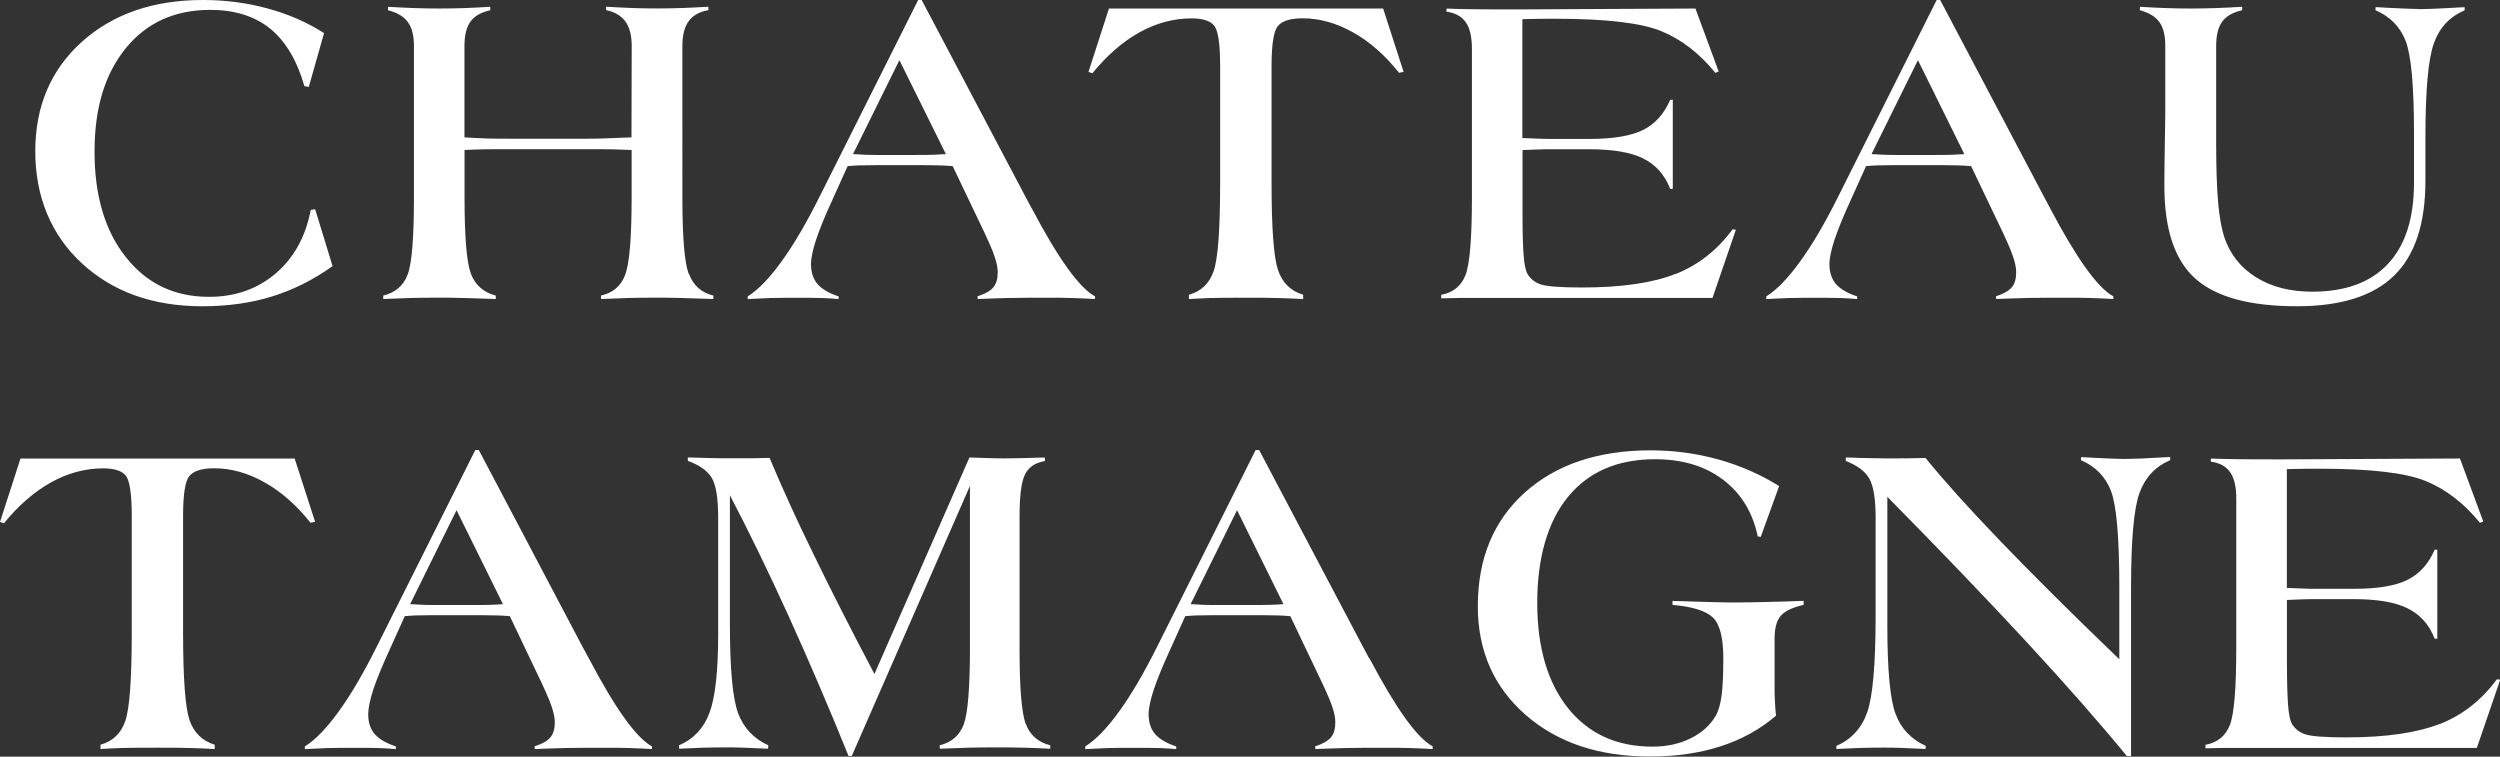
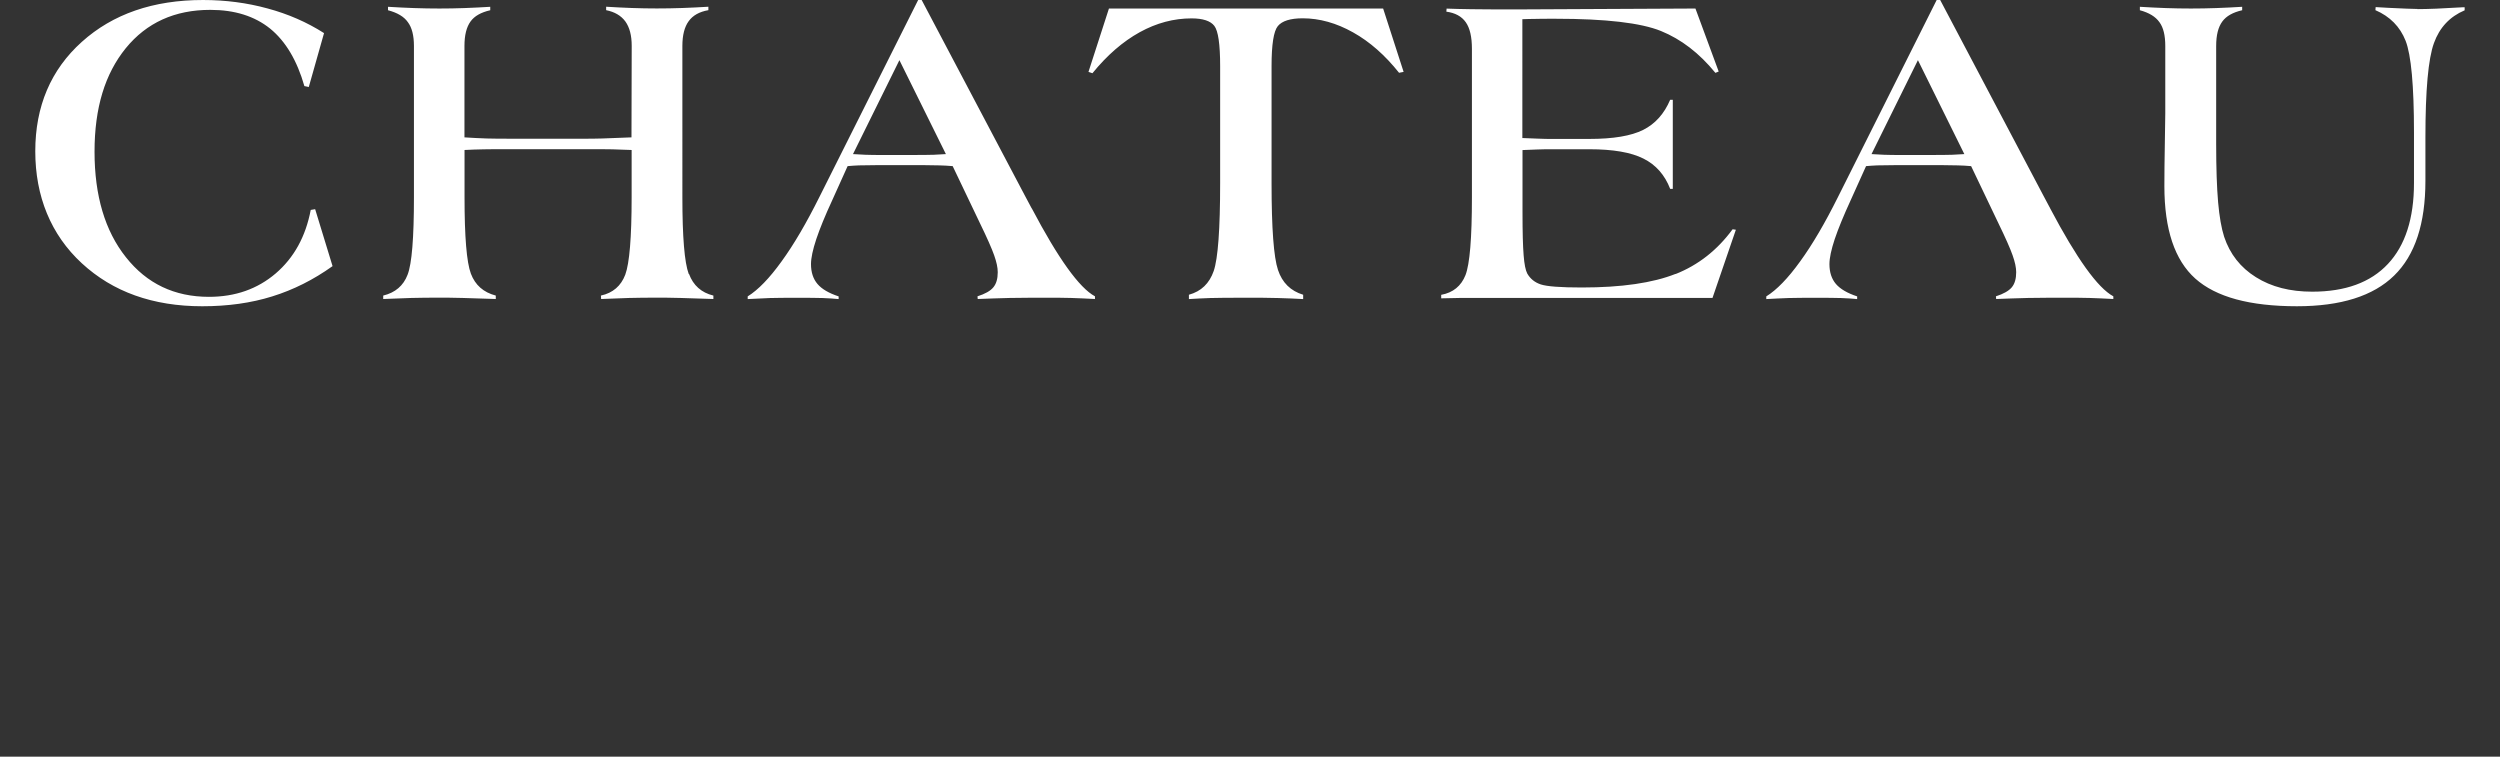
<svg xmlns="http://www.w3.org/2000/svg" id="_Слой_2" data-name="Слой 2" viewBox="0 0 334.53 101.25">
  <rect x="0" y="0" width="334.53" height="101.25" fill="#333333" stroke="none" />
  <defs>
    <style> .cls-1 { fill: #fff; } </style>
  </defs>
  <g id="_Слой_1-2" data-name="Слой 1">
    <g>
      <path class="cls-1" d="m41.58,28.09c-.68,3.57-2.24,6.4-4.69,8.5-2.45,2.09-5.42,3.13-8.93,3.13-4.61,0-8.31-1.76-11.11-5.3-2.8-3.52-4.2-8.23-4.2-14.12s1.4-10.42,4.18-13.85c2.79-3.42,6.56-5.13,11.31-5.13,3.27,0,5.93.84,8.01,2.51,2.07,1.69,3.6,4.26,4.58,7.69l.59.12,2.04-7.21c-2.29-1.46-4.81-2.56-7.56-3.3-2.74-.75-5.61-1.13-8.63-1.13-6.67,0-12.07,1.87-16.22,5.6-4.15,3.73-6.23,8.62-6.23,14.64s2.08,11.16,6.23,14.99c4.15,3.83,9.52,5.75,16.11,5.75,3.41,0,6.53-.43,9.37-1.32,2.84-.88,5.52-2.23,8.07-4.05l-2.33-7.62-.59.1Zm232.76-.21c-.42-.81-.76-1.43-.98-1.84L259.62,0h-.47l-13.2,26.35c-1.73,3.47-3.41,6.35-5.06,8.62-1.64,2.28-3.15,3.83-4.54,4.69v.36c.99-.06,1.98-.1,2.97-.14.99-.03,2.17-.03,3.52-.03,1.56,0,2.73,0,3.52.03.79.03,1.51.08,2.15.14v-.36c-1.31-.43-2.25-.98-2.84-1.66-.58-.68-.87-1.57-.87-2.66,0-.81.24-1.93.71-3.35.48-1.42,1.19-3.14,2.12-5.17l2.07-4.59c.47-.05.97-.07,1.5-.1.53-.02,1.29-.03,2.26-.03h6.59c.72,0,1.37.02,1.94.03.57.02,1.16.04,1.77.1l3.64,7.62c.96,1.97,1.59,3.4,1.91,4.31.32.9.48,1.65.48,2.26,0,.89-.2,1.57-.6,2.04-.4.47-1.11.87-2.11,1.19l.03.36c1.4-.06,2.83-.1,4.27-.14,1.45-.03,3.24-.03,5.38-.03.91,0,1.86,0,2.86.03.99.03,2.05.08,3.17.14v-.36c-2.1-1.13-4.91-5.06-8.46-11.78Zm-13.12-7.17c-.61.02-1.57.03-2.92.03h-3.58c-1.15,0-2.02,0-2.62-.03-.59-.02-1.15-.05-1.67-.09l6.21-12.57,6.21,12.57c-.49.04-1.03.07-1.63.09ZM148.39,1.14l-2.74,8.48.53.18c1.96-2.41,4.07-4.24,6.33-5.49,2.25-1.24,4.57-1.85,6.93-1.85,1.52,0,2.54.34,3.05,1,.52.67.78,2.47.78,5.37v15.67c0,6.16-.29,10.09-.86,11.76-.58,1.67-1.68,2.73-3.32,3.18v.58c.88-.06,1.82-.1,2.85-.14,1.01-.03,2.54-.04,4.56-.04,1.87,0,3.37,0,4.52.04,1.15.03,2.27.08,3.36.14v-.58c-1.68-.51-2.8-1.61-3.37-3.32-.57-1.7-.86-5.57-.86-11.62v-15.67c0-2.87.28-4.66.84-5.34.57-.69,1.68-1.04,3.33-1.04,2.25,0,4.5.63,6.73,1.88,2.24,1.25,4.29,3.06,6.16,5.41l.61-.12-2.74-8.48h-36.68Zm-56.23,35.52c-.57-1.53-.85-4.96-.85-10.26V6.15c0-1.44.28-2.54.84-3.31.55-.77,1.43-1.27,2.64-1.48v-.46c-1.17.07-2.33.13-3.48.17-1.15.04-2.29.06-3.41.06s-2.2-.02-3.34-.06c-1.14-.04-2.29-.1-3.45-.17v.46c1.14.23,2,.73,2.57,1.51.57.8.85,1.87.85,3.27l-.03,12.24c-1.63.07-2.94.11-3.92.15-.98.03-1.65.03-2.02.03h-10.46c-.97,0-1.97,0-2.97-.03-1.02-.04-2-.08-2.98-.15V6.15c0-1.44.27-2.52.81-3.27.53-.74,1.41-1.23,2.64-1.51v-.46c-1.17.07-2.32.13-3.45.17-1.12.04-2.24.06-3.35.06s-2.24-.02-3.4-.06c-1.15-.04-2.32-.1-3.48-.17v.46c1.24.33,2.14.85,2.66,1.6.54.72.81,1.78.81,3.18v20.25c0,5.44-.28,8.9-.85,10.36-.56,1.47-1.65,2.4-3.26,2.79v.46c1.28-.06,2.53-.1,3.77-.14,1.22-.03,2.4-.04,3.53-.04.92,0,2.04,0,3.33.04,1.28.03,2.76.08,4.43.14v-.46c-1.65-.43-2.75-1.4-3.33-2.93-.57-1.52-.85-4.94-.85-10.22v-6.33c.83-.05,1.7-.07,2.57-.09.88-.02,2-.02,3.38-.02h10.46c1.4,0,2.52,0,3.38.02.87.02,1.72.05,2.57.09v6.33c0,5.39-.29,8.83-.85,10.35-.57,1.51-1.66,2.45-3.26,2.8l.03.46c1.28-.06,2.53-.1,3.75-.14,1.21-.03,2.38-.04,3.52-.04.94,0,2.07,0,3.35.04,1.27.03,2.75.08,4.4.14v-.46c-1.61-.39-2.69-1.36-3.26-2.89Zm45.89-8.78c-.43-.81-.76-1.43-.98-1.84L123.33,0h-.47l-13.21,26.35c-1.73,3.47-3.41,6.35-5.06,8.62-1.64,2.28-3.15,3.83-4.54,4.69v.36c1-.06,1.98-.1,2.98-.14.99-.03,2.17-.03,3.53-.03,1.57,0,2.73,0,3.51.03.79.03,1.5.08,2.15.14v-.36c-1.31-.43-2.25-.98-2.83-1.66-.58-.68-.87-1.57-.87-2.66,0-.81.24-1.93.71-3.35.48-1.42,1.18-3.14,2.12-5.17l2.07-4.59c.47-.05.97-.07,1.5-.1.53-.02,1.28-.03,2.26-.03h6.59c.71,0,1.36.02,1.94.03.57.02,1.16.04,1.77.1l3.64,7.62c.96,1.97,1.59,3.4,1.91,4.31.32.9.48,1.65.48,2.26,0,.89-.2,1.57-.6,2.04-.39.47-1.1.87-2.11,1.19l.03.36c1.39-.06,2.83-.1,4.27-.14,1.46-.03,3.25-.03,5.39-.03.9,0,1.86,0,2.85.03.99.03,2.05.08,3.18.14v-.36c-2.1-1.13-4.92-5.06-8.46-11.78Zm-13.12-7.17c-.61.02-1.57.03-2.92.03h-3.58c-1.15,0-2.02,0-2.62-.03-.59-.02-1.14-.05-1.67-.09l6.21-12.57,6.22,12.57c-.49.04-1.03.07-1.63.09ZM323.49,1.2c-.64,0-1.92-.06-3.85-.15-.76-.05-1.35-.07-1.75-.1l-.03.41c1.94.84,3.29,2.2,4.04,4.1.74,1.89,1.12,5.99,1.12,12.26v6.77c0,4.74-1.17,8.36-3.49,10.83-2.32,2.48-5.7,3.71-10.13,3.71-2.96,0-5.46-.64-7.53-1.94-2.07-1.29-3.48-3.1-4.25-5.4-.37-1.15-.64-2.7-.81-4.63-.17-1.96-.26-4.55-.26-7.8V6.15c0-1.44.27-2.52.82-3.27.54-.74,1.43-1.23,2.66-1.51v-.46c-1.17.07-2.33.13-3.48.17-1.14.04-2.28.06-3.38.06s-2.24-.02-3.38-.06c-1.13-.04-2.29-.1-3.45-.17v.46c1.22.33,2.09.85,2.62,1.6.53.72.78,1.78.78,3.18v9.01c0,.57-.02,1.93-.06,4.09-.04,2.16-.06,4.05-.06,5.66,0,5.79,1.38,9.9,4.14,12.37,2.77,2.47,7.29,3.7,13.6,3.7,5.86,0,10.2-1.36,13-4.1,2.8-2.73,4.19-6.95,4.19-12.69v-5.79c0-6.34.38-10.54,1.14-12.63.75-2.09,2.13-3.55,4.11-4.39v-.41h-.18c-2.74.17-4.78.25-6.14.25Zm-99.28,35.45c-3.04,1.21-7.22,1.82-12.55,1.82-2.83,0-4.66-.14-5.48-.41-.82-.27-1.41-.76-1.81-1.45-.23-.43-.4-1.26-.49-2.46-.1-1.22-.15-3.12-.15-5.71v-8.36c.64-.03,1.31-.05,2.01-.08.7-.03,1.09-.03,1.13-.03h5.81c3.15,0,5.56.41,7.23,1.25,1.67.83,2.86,2.19,3.58,4.05h.35v-11.92h-.35c-.8,1.88-2,3.22-3.61,4.03-1.62.81-4.01,1.21-7.21,1.21h-5.25c-.23,0-.8,0-1.68-.04-.88-.03-1.56-.05-2.03-.08V2.57c.57-.02,1.15-.04,1.73-.04.6-.02,1.36-.02,2.26-.02h.47c6.71,0,11.41.55,14.09,1.64,2.7,1.1,5.12,2.95,7.28,5.6l.44-.18-3.11-8.43-24,.12c-2.76,0-4.77-.01-6.01-.03-1.24-.02-2.34-.04-3.29-.08l-.03.41c1.18.16,2.05.63,2.6,1.42.55.78.82,1.96.82,3.55v19.88c0,5.47-.29,8.93-.86,10.4-.58,1.46-1.66,2.35-3.25,2.64v.47c.86-.02,1.65-.04,2.41-.05.75,0,1.44,0,2.08,0h31.81l3.13-9.13-.44-.06c-2.04,2.78-4.58,4.78-7.63,5.99Z" />
-       <path class="cls-1" d="m183.21,88.1c-.43-.81-.76-1.43-.98-1.84l-13.74-26.04h-.47l-13.2,26.35c-1.74,3.47-3.41,6.35-5.06,8.62-1.64,2.28-3.16,3.83-4.54,4.69v.36c1-.06,1.99-.1,2.98-.14.99-.03,2.17-.03,3.52-.03,1.57,0,2.73,0,3.52.03.79.03,1.51.08,2.15.14v-.36c-1.3-.43-2.24-.98-2.83-1.66-.58-.68-.86-1.57-.86-2.66,0-.81.24-1.93.71-3.35.48-1.42,1.19-3.14,2.12-5.17l2.07-4.59c.47-.05.97-.07,1.5-.1.52-.02,1.28-.03,2.26-.03h6.59c.72,0,1.37.02,1.94.03.58.02,1.16.04,1.77.1l3.63,7.62c.96,1.97,1.6,3.4,1.92,4.31.32.9.47,1.65.47,2.26,0,.89-.19,1.57-.59,2.04-.41.47-1.11.87-2.11,1.19l.03.36c1.4-.06,2.83-.1,4.27-.14,1.45-.03,3.25-.03,5.39-.03.91,0,1.87,0,2.86.03.99.03,2.06.08,3.18.14v-.36c-2.1-1.13-4.91-5.06-8.46-11.78m100.82-26.68c-.63,0-1.92-.06-3.84-.15-.76-.05-1.35-.07-1.75-.1l-.03.41c1.96.85,3.32,2.25,4.04,4.17.73,1.93,1.1,6.22,1.1,12.87v9.6l-.53-.5c-12.19-11.74-20.65-20.55-25.4-26.43-.77.02-1.56.04-2.35.05-.78.01-1.77.01-2.96.01-.53,0-1.66-.02-3.38-.06-.86-.04-1.51-.06-1.98-.06v.46c1.51.59,2.56,1.36,3.13,2.33.56.96.86,2.7.86,5.2v13.21c0,6.48-.38,10.78-1.13,12.91-.75,2.13-2.14,3.62-4.12,4.48v.41c1.09-.06,2.16-.1,3.21-.14,1.05-.03,2.09-.04,3.13-.04.63,0,1.41,0,2.36.04.93.03,2.01.08,3.23.14l.03-.41c-1.96-.9-3.32-2.32-4.04-4.29-.74-1.96-1.1-5.91-1.1-11.84v-17.2c6.94,7.03,13.12,13.47,18.53,19.31,5.4,5.84,9.9,10.97,13.52,15.38h.56v-22.56c0-6.34.37-10.55,1.13-12.65.76-2.09,2.13-3.55,4.11-4.39v-.41h-.18c-2.74.17-4.79.25-6.16.25Zm-51.48,19.21c-1.04,0-2.15-.01-3.36-.05-1.21-.03-3.02-.08-5.43-.16v.53c2.68.23,4.49.81,5.42,1.7.92.91,1.38,2.72,1.38,5.44,0,2.18-.08,3.84-.23,4.97-.15,1.13-.4,2.04-.77,2.7-.74,1.29-1.86,2.3-3.37,3.05-1.5.74-3.21,1.11-5.11,1.11-4.76,0-8.53-1.71-11.29-5.14-2.75-3.44-4.13-8.14-4.13-14.1s1.37-10.85,4.13-14.2c2.74-3.34,6.62-5.02,11.64-5.02,3.63,0,6.66.9,9.08,2.73,2.43,1.83,3.97,4.35,4.66,7.6l.4.06,2.46-6.8c-2.5-1.56-5.2-2.74-8.13-3.56-2.93-.81-5.94-1.22-9.06-1.22-7.04,0-12.65,1.89-16.84,5.64-4.19,3.77-6.29,8.83-6.29,15.22,0,5.96,2.13,10.81,6.39,14.53,4.25,3.72,9.79,5.58,16.62,5.58,3.5,0,6.64-.45,9.43-1.35,2.79-.89,5.28-2.25,7.46-4.11-.07-.61-.11-1.25-.14-1.86-.04-.63-.05-1.25-.05-1.87v-6.59c0-1.38.27-2.39.82-3.04.55-.64,1.57-1.13,3.07-1.48v-.53c-1.79.07-3.44.12-4.92.15-1.51.04-2.79.06-3.85.06Zm93.91,16.23c-3.04,1.21-7.22,1.82-12.55,1.82-2.83,0-4.67-.14-5.48-.41-.81-.27-1.41-.76-1.81-1.45-.23-.43-.39-1.26-.49-2.46-.09-1.22-.15-3.12-.15-5.71v-8.36c.64-.03,1.32-.05,2.02-.08.7-.03,1.08-.03,1.13-.03h5.8c3.15,0,5.56.41,7.23,1.25,1.68.83,2.87,2.19,3.59,4.05h.35v-11.92h-.35c-.81,1.88-2.01,3.22-3.61,4.03-1.62.81-4.02,1.21-7.21,1.21h-5.25c-.23,0-.79,0-1.67-.04-.89-.03-1.57-.05-2.04-.08v-15.89c.57-.02,1.15-.04,1.73-.04.61-.02,1.36-.02,2.27-.02h.47c6.71,0,11.41.55,14.1,1.64,2.69,1.1,5.11,2.95,7.27,5.6l.44-.18-3.12-8.43-24,.12c-2.76,0-4.77-.01-6.01-.03-1.25-.02-2.34-.04-3.3-.08l-.04.41c1.19.16,2.06.63,2.6,1.42.56.78.82,1.96.82,3.55v19.88c0,5.47-.28,8.93-.86,10.4-.58,1.46-1.66,2.35-3.26,2.64v.47c.87-.02,1.66-.04,2.42-.05.74,0,1.44,0,2.09,0h31.8l3.13-9.13-.44-.06c-2.05,2.78-4.58,4.78-7.63,5.99ZM42.17,69.84l-2.74-8.48H2.74l-2.74,8.48.53.18c1.96-2.41,4.08-4.24,6.33-5.49,2.25-1.24,4.57-1.86,6.94-1.86,1.51,0,2.54.34,3.05,1,.52.67.78,2.47.78,5.37v15.67c0,6.16-.29,10.08-.86,11.76-.58,1.67-1.68,2.73-3.32,3.18v.58c.88-.06,1.83-.11,2.85-.14,1.02-.03,2.54-.04,4.56-.04,1.88,0,3.38,0,4.52.04,1.15.03,2.26.08,3.35.14v-.58c-1.67-.51-2.8-1.62-3.38-3.32-.56-1.69-.85-5.57-.85-11.62v-15.67c0-2.87.27-4.66.84-5.34.57-.69,1.67-1.04,3.32-1.04,2.25,0,4.51.63,6.73,1.88,2.24,1.25,4.29,3.06,6.16,5.41l.61-.12Zm36.62,18.26c-.43-.81-.76-1.43-.99-1.84l-13.73-26.04h-.47l-13.21,26.35c-1.73,3.47-3.41,6.35-5.06,8.62-1.64,2.28-3.15,3.83-4.54,4.69v.36c1-.06,1.99-.1,2.98-.14.99-.03,2.17-.03,3.53-.03,1.56,0,2.73,0,3.51.03.79.03,1.51.08,2.16.14v-.36c-1.31-.43-2.24-.98-2.84-1.66-.58-.68-.86-1.57-.86-2.66,0-.81.24-1.93.7-3.35.48-1.42,1.19-3.14,2.12-5.17l2.07-4.59c.47-.05.96-.07,1.5-.1.53-.02,1.28-.03,2.26-.03h6.59c.72,0,1.36.02,1.94.03.56.02,1.15.04,1.77.1l3.63,7.62c.96,1.97,1.59,3.4,1.91,4.31.31.9.48,1.65.48,2.26,0,.89-.2,1.57-.6,2.04-.4.47-1.1.87-2.11,1.19l.03.36c1.4-.06,2.82-.1,4.27-.14,1.45-.03,3.24-.03,5.38-.03.91,0,1.87,0,2.86.03.99.03,2.05.08,3.17.14v-.36c-2.1-1.13-4.91-5.06-8.45-11.78Zm-13.12-7.17c-.62.02-1.58.03-2.92.03h-3.58c-1.16,0-2.02,0-2.62-.03-.58-.02-1.14-.05-1.67-.09l6.21-12.57,6.21,12.57c-.48.04-1.02.07-1.63.09Zm71.59,15.97c-.55-1.5-.83-4.79-.83-9.85v-17.94c0-2.78.24-4.66.73-5.63.48-.98,1.38-1.57,2.66-1.79v-.46h-.5c-2.35.08-4.05.11-5.11.11-.63,0-1.83-.03-3.55-.09-.44-.03-.74-.03-.94-.03l-12.71,28.97c-3.25-6.17-5.99-11.56-8.22-16.17-2.25-4.6-4.18-8.85-5.81-12.75-.77.02-1.53.04-2.31.05-.78,0-1.82,0-3.15,0-.78,0-1.65,0-2.58-.03-.92-.02-1.88-.04-2.9-.08v.46c1.51.54,2.56,1.27,3.17,2.22.59.94.89,2.74.89,5.36v15.55c0,5.02-.39,8.54-1.17,10.6-.77,2.06-2.13,3.5-4.07,4.33l.02.46c1.07-.06,2.14-.1,3.18-.14,1.05-.03,2.09-.04,3.13-.04.61,0,1.41,0,2.36.04.96.03,2.03.08,3.23.14l.03-.46c-1.94-.88-3.29-2.31-4.03-4.26-.74-1.96-1.11-5.92-1.11-11.87v-17.33c2.53,4.83,5.14,10.2,7.82,16.09,2.68,5.9,5.37,12.16,8.05,18.79h.44l15.81-36.13v21.55c0,5.42-.28,8.88-.83,10.36-.56,1.48-1.63,2.41-3.23,2.8l.04.46c1.29-.06,2.55-.1,3.74-.14,1.19-.03,2.33-.04,3.4-.04,1.64,0,3.03,0,4.16.04,1.15.03,2.31.08,3.47.14v-.46c-1.63-.41-2.72-1.36-3.28-2.88Zm32.84-15.97c-.6.02-1.58.03-2.91.03h-3.59c-1.15,0-2.02,0-2.61-.03-.59-.02-1.15-.05-1.67-.09l6.21-12.57,6.21,12.57c-.49.04-1.03.07-1.64.09Z" />
    </g>
  </g>
</svg>